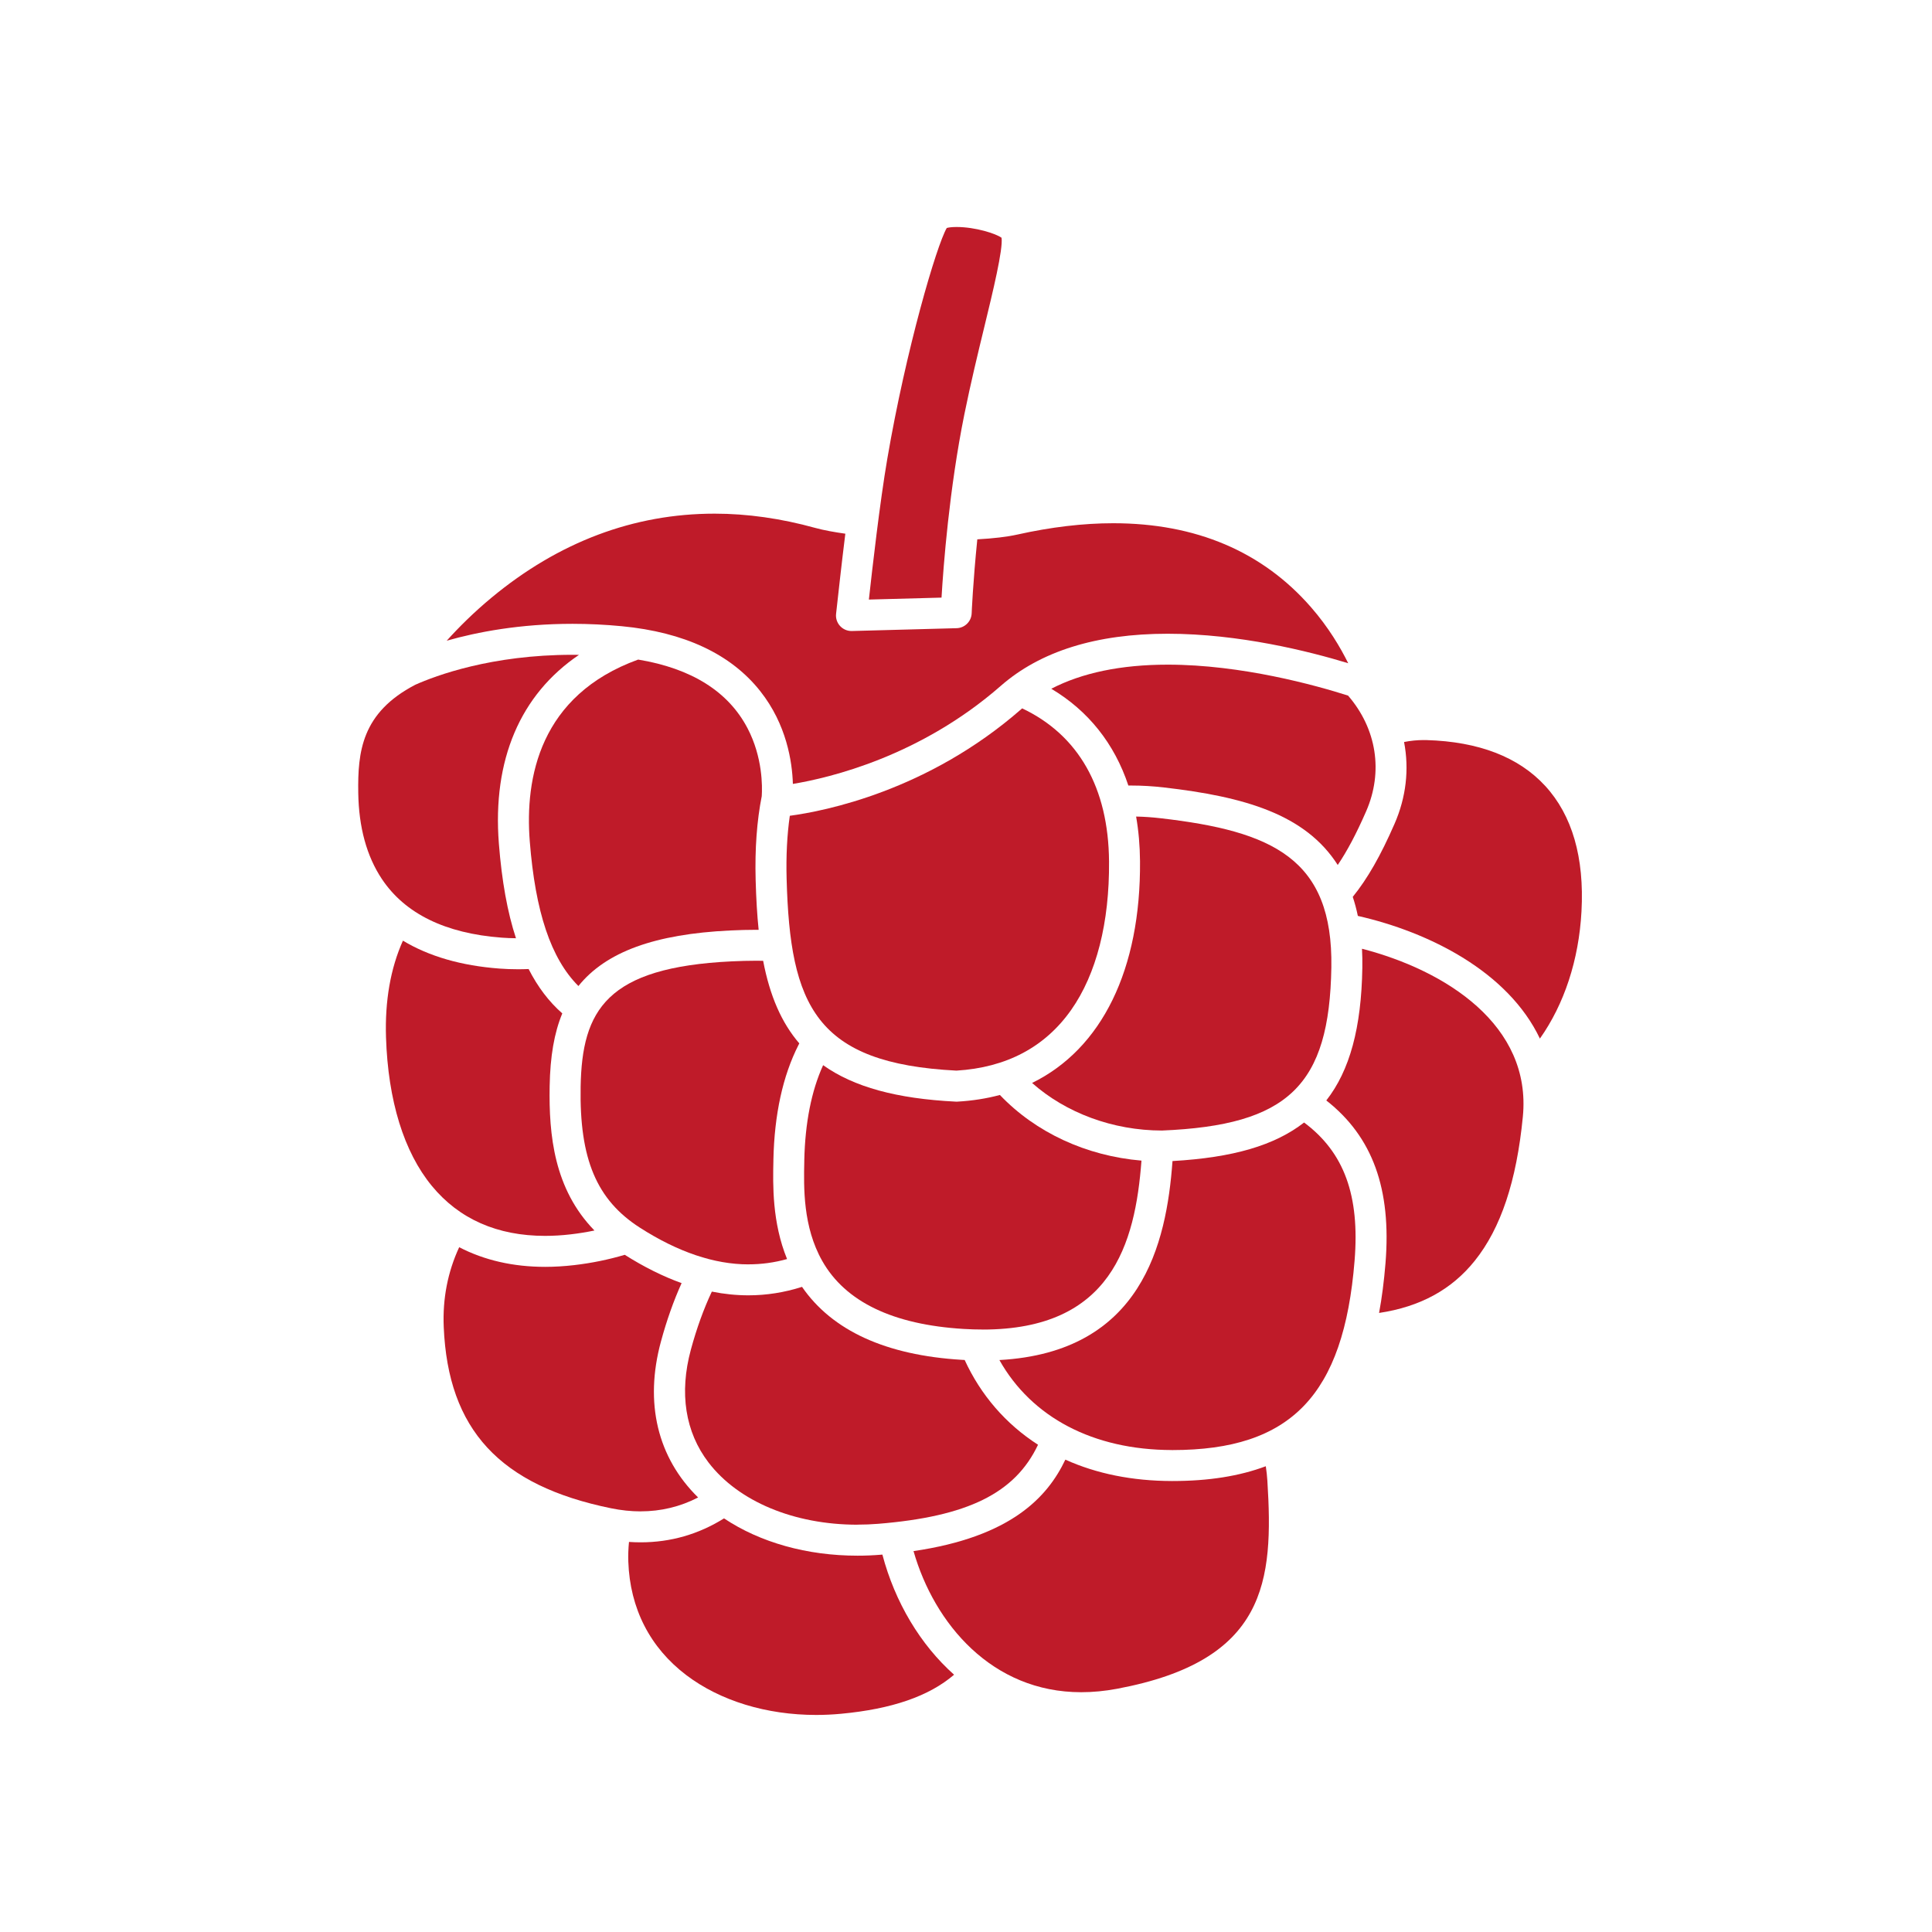
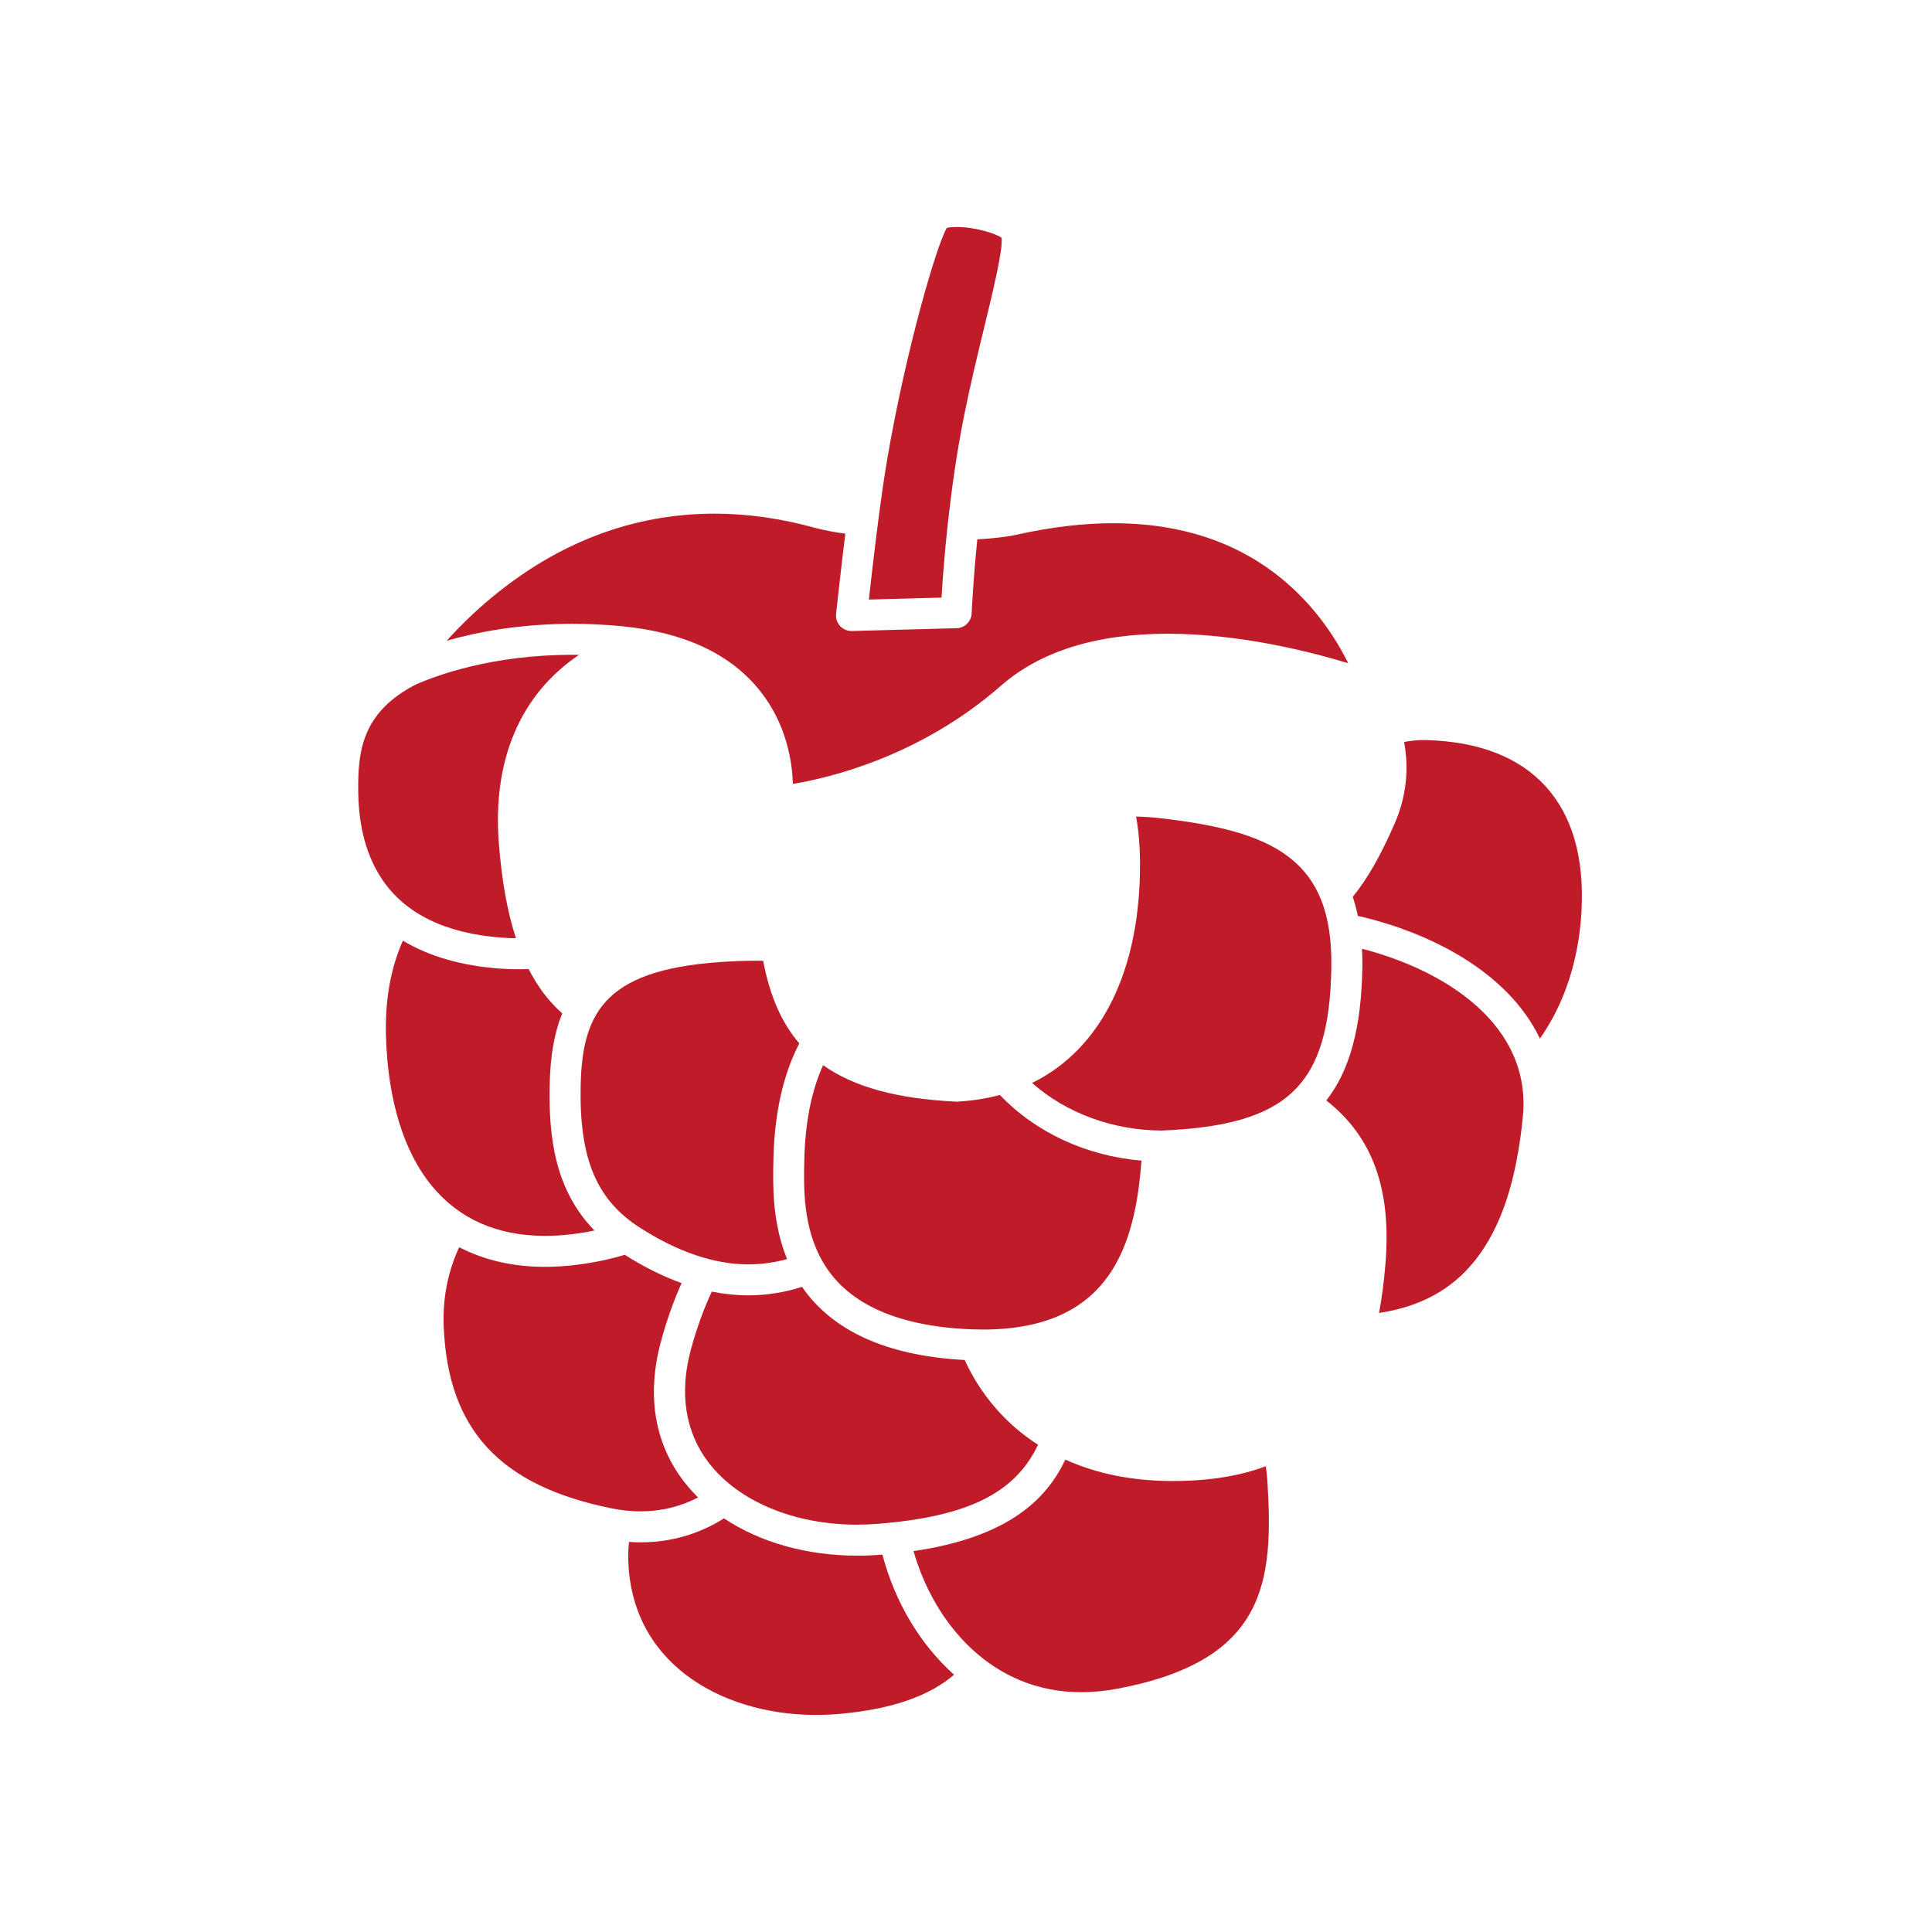
<svg xmlns="http://www.w3.org/2000/svg" id="a" viewBox="0 0 623.62 623.62">
  <path d="M280.46,193.53c1.11-10.04,3.51-31.2,5.95-45.46,6.05-35.36,15.91-68.88,19.19-74.48.44-.13,1.4-.32,3.16-.32,6.13,0,12.78,2.17,14.53,3.48.52,3.7-2.82,17.46-5.52,28.58-2.09,8.6-4.45,18.36-6.48,28.36-4.9,24.23-6.78,49.09-7.38,59.21l-23.45.63Z" style="fill:#bf1b29; stroke-width:0px;" />
  <path d="M255.93,253.03c-.22-7.17-2.03-19.19-10.52-29.92-9.47-11.98-24.52-19.04-44.71-20.98-5.31-.51-10.66-.77-15.91-.77-16.95,0-30.73,2.64-40.6,5.45,3.83-4.25,8.67-9.09,14.47-13.9,21.7-17.99,45.93-27.11,72-27.11,10.55,0,21.46,1.55,32.44,4.59,2.85.79,6.42,1.41,9.76,1.88-1.23,9.9-2.22,18.98-2.69,23.21-.15,1.33-.24,2.23-.29,2.6h0c-.37,3.03,2.05,5.68,5.1,5.6l33.8-.91c2.63-.07,4.75-2.17,4.86-4.79h0c0-.11.42-10.04,1.82-23.89,5.26-.29,9.59-.8,12.91-1.54,10.89-2.43,21.3-3.66,30.96-3.66,26.69,0,48.18,9.13,63.87,27.14,5.63,6.46,9.48,12.98,11.98,18.05-12.69-3.87-35.21-9.52-58.27-9.52s-41.11,5.66-53.87,16.82c-26.02,22.77-55.2,29.69-67.13,31.66Z" style="fill:#bf1b29; stroke-width:0px;" />
-   <path d="M308.72,345.58c-45.51-2.32-53.69-20.97-54.81-61.84-.2-7.41.14-14.25,1.03-20.42,11.21-1.5,44.54-8.02,74.71-34.42.09-.08.19-.17.29-.25,18.18,8.61,27.86,25.63,28.04,49.41.16,19.76-4.07,36.33-12.21,47.91-8.46,12.03-20.92,18.63-37.05,19.61Z" style="fill:#bf1b29; stroke-width:0px;" />
  <path d="M317.2,429.15c-1.99,0-4.06-.06-6.17-.19-22.82-1.38-38.17-8.77-45.63-21.96-6.24-11.03-5.97-23.7-5.79-32.07v-.34c.26-12.13,2.3-22.47,6.08-30.77,9.91,7.05,23.73,10.82,42.8,11.77h.27s.27,0,.27,0c4.79-.27,9.39-.99,13.72-2.15,11.57,12.13,27.86,19.67,45.7,21.19-2.03,27.05-9.84,54.53-51.24,54.53h0Z" style="fill:#bf1b29; stroke-width:0px;" />
-   <path d="M378.21,468.05c-25.34-.05-45.21-10.54-55.62-29.05,45.95-2.53,53.94-37.56,55.87-64.16,0-.02,0-.05,0-.07,19.54-1.12,32.93-5.02,42.48-12.44,12.95,9.65,18,23.57,16.3,44.58-3.5,43.43-20.53,61.15-58.78,61.15h-.26Z" style="fill:#bf1b29; stroke-width:0px;" />
  <path d="M445.14,423.81c.92-4.92,1.6-10.25,2.08-16.1,1.93-23.93-4.16-40.78-19.11-52.5,7.6-9.7,11.32-23.51,11.63-42.82.03-2.09,0-4.14-.11-6.15,27.09,7.02,54.82,24.67,51.92,54.24-2.03,20.79-7.11,36-15.52,46.48-7.46,9.31-17.61,14.85-30.89,16.84Z" style="fill:#bf1b29; stroke-width:0px;" />
  <path d="M241.56,408.12c-10.95,0-22.71-3.97-34.94-11.8-14.05-8.99-19.61-22.18-19.2-45.54.44-24.76,8.34-38.54,48.78-40.47,2.73-.13,5.34-.2,7.75-.2.8,0,1.6,0,2.38.02,2.17,11.36,5.94,19.99,11.67,26.66-.09.18-.18.36-.27.53-5.06,9.96-7.78,22.42-8.09,37.04v.33c-.17,7.69-.43,19.87,4.41,31.71-4.11,1.15-8.23,1.71-12.48,1.71h0Z" style="fill:#bf1b29; stroke-width:0px;" />
  <path d="M375.05,364.92c-15.81-.02-30.98-5.67-41.91-15.36,22.52-11.03,35.11-36.63,34.84-71.59-.04-5.02-.46-9.84-1.26-14.4,2.56.05,5.2.23,7.86.54,36.21,4.16,55.72,13.06,55.16,48.11-.61,38.19-13.9,51-54.69,52.7Z" style="fill:#bf1b29; stroke-width:0px;" />
  <path d="M348.98,546.22c-28.78,0-47.4-22.1-54.11-45.55,31.37-4.58,43.22-17.35,49.01-29.52,10.1,4.55,21.62,6.87,34.31,6.9h.27c11.66,0,21.58-1.57,30.12-4.77.24,1.57.41,3.14.51,4.7,2.04,32.5-.23,58.08-48.52,67.13-3.94.74-7.84,1.11-11.58,1.11h0Z" style="fill:#bf1b29; stroke-width:0px;" />
-   <path d="M186.7,318.27c-8.88-8.88-13.91-23.93-15.7-46.73-1.61-20.46,3.21-47.12,34.98-58.64,17.25,2.86,29.14,10.33,35.33,22.2,4.88,9.35,4.77,18.78,4.57,21.88-1.58,7.98-2.24,17.07-1.97,27.04.17,6.14.48,11.39.97,16.11-.31,0-.63,0-.94,0-2.57,0-5.33.07-8.22.21-24.36,1.16-40.15,6.9-49.02,17.94Z" style="fill:#bf1b29; stroke-width:0px;" />
  <path d="M166.55,302.85c-1.55-.01-3.1-.08-4.6-.19-18.2-1.36-31.22-7.73-38.7-18.95-4.88-7.33-7.44-16.67-7.61-27.75-.2-13.26,1.06-25.91,18.43-34.94,6.62-2.95,24.56-9.66,50.71-9.66.7,0,1.4,0,2.11.02-18.91,12.78-27.99,33.85-25.86,60.95.95,12.07,2.76,22.14,5.52,30.53Z" style="fill:#bf1b29; stroke-width:0px;" />
  <path d="M175.94,398.92c-15.44,0-27.73-5.43-36.54-16.12-9.03-10.96-14.14-27.53-14.8-47.92-.38-11.81,1.45-22.3,5.46-31.25,8.41,5.07,18.85,8.09,31.15,9.01,1.96.15,3.98.22,6,.22,1.13,0,2.27-.02,3.42-.07,2.94,5.76,6.52,10.5,10.87,14.32-2.6,6.26-3.91,13.85-4.08,23.5-.28,15.77,1.42,33.2,14.46,46.58-2.52.52-5.09.94-7.7,1.24-2.81.33-5.58.49-8.23.49h0Z" style="fill:#bf1b29; stroke-width:0px;" />
  <path d="M206.79,487.85c-3.09,0-6.3-.34-9.54-1-35.96-7.35-52.62-25.4-54.02-58.52-.39-9.14,1.29-17.78,4.99-25.75,8.12,4.21,17.43,6.34,27.75,6.34,3.03,0,6.18-.19,9.36-.56,5.61-.65,11.1-1.77,16.33-3.33,6.19,3.92,12.34,6.98,18.35,9.14-2.58,5.71-4.82,12.03-6.67,18.86-5.38,19.84-1.11,37.46,12,50.33-5.77,2.98-11.99,4.48-18.56,4.48h0Z" style="fill:#bf1b29; stroke-width:0px;" />
  <path d="M263.49,553.56c-16.1,0-30.99-4.56-41.92-12.82-11.75-8.89-18.24-21.57-18.76-36.67-.07-2.05,0-4.18.22-6.36,1.27.09,2.53.13,3.77.13,9.67,0,18.7-2.6,26.9-7.73,11.68,7.79,26.82,12.04,43.09,12.04,2.49,0,5.02-.1,7.52-.31.17-.01.34-.03.51-.04,4.06,15.37,12.26,29.08,23.14,38.77-8.08,6.94-20.08,11.08-36.48,12.61-2.65.25-5.33.38-7.98.38h0Z" style="fill:#bf1b29; stroke-width:0px;" />
-   <path d="M431.82,279.23c-10.48-16.44-30.2-22.07-56.1-25.05-3.56-.41-7.09-.62-10.48-.62-.34,0-.68,0-1.02,0-4.49-13.53-12.97-24.16-24.88-31.24,9.94-5.16,22.54-7.78,37.6-7.78,23.85,0,47.81,6.68,58.2,9.99,9.23,10.7,11.42,24.57,5.82,37.37-3.14,7.18-6.09,12.77-9.16,17.3Z" style="fill:#bf1b29; stroke-width:0px;" />
  <path d="M497.06,335.25c-10.27-21.59-35.68-34.37-58.77-39.61-.44-2.14-.99-4.19-1.64-6.15,4.76-5.86,8.99-13.28,13.48-23.56,3.74-8.55,4.78-17.59,3.08-26.42,2.1-.42,4.22-.63,6.34-.63.31,0,.62,0,.93.01,16.82.49,29.7,5.46,38.28,14.78,8.72,9.48,12.67,23.11,11.72,40.51-.85,15.68-5.56,29.95-13.43,41.07Z" style="fill:#bf1b29; stroke-width:0px;" />
  <path d="M276.78,492.15c-20.49,0-38.46-7.51-48.08-20.08-7.52-9.83-9.49-22.43-5.7-36.42,1.87-6.88,4.14-13.17,6.77-18.74,3.98.8,7.93,1.2,11.81,1.2,5.82,0,11.63-.92,17.3-2.73,9.76,14.15,27.08,22.07,51.56,23.55.31.02.62.04.94.05,5.21,11.34,13.3,20.69,23.68,27.36-7.42,15.68-22.76,23.17-51.57,25.52-2.23.18-4.48.27-6.7.27h0Z" style="fill:#bf1b29; stroke-width:0px;" />
</svg>